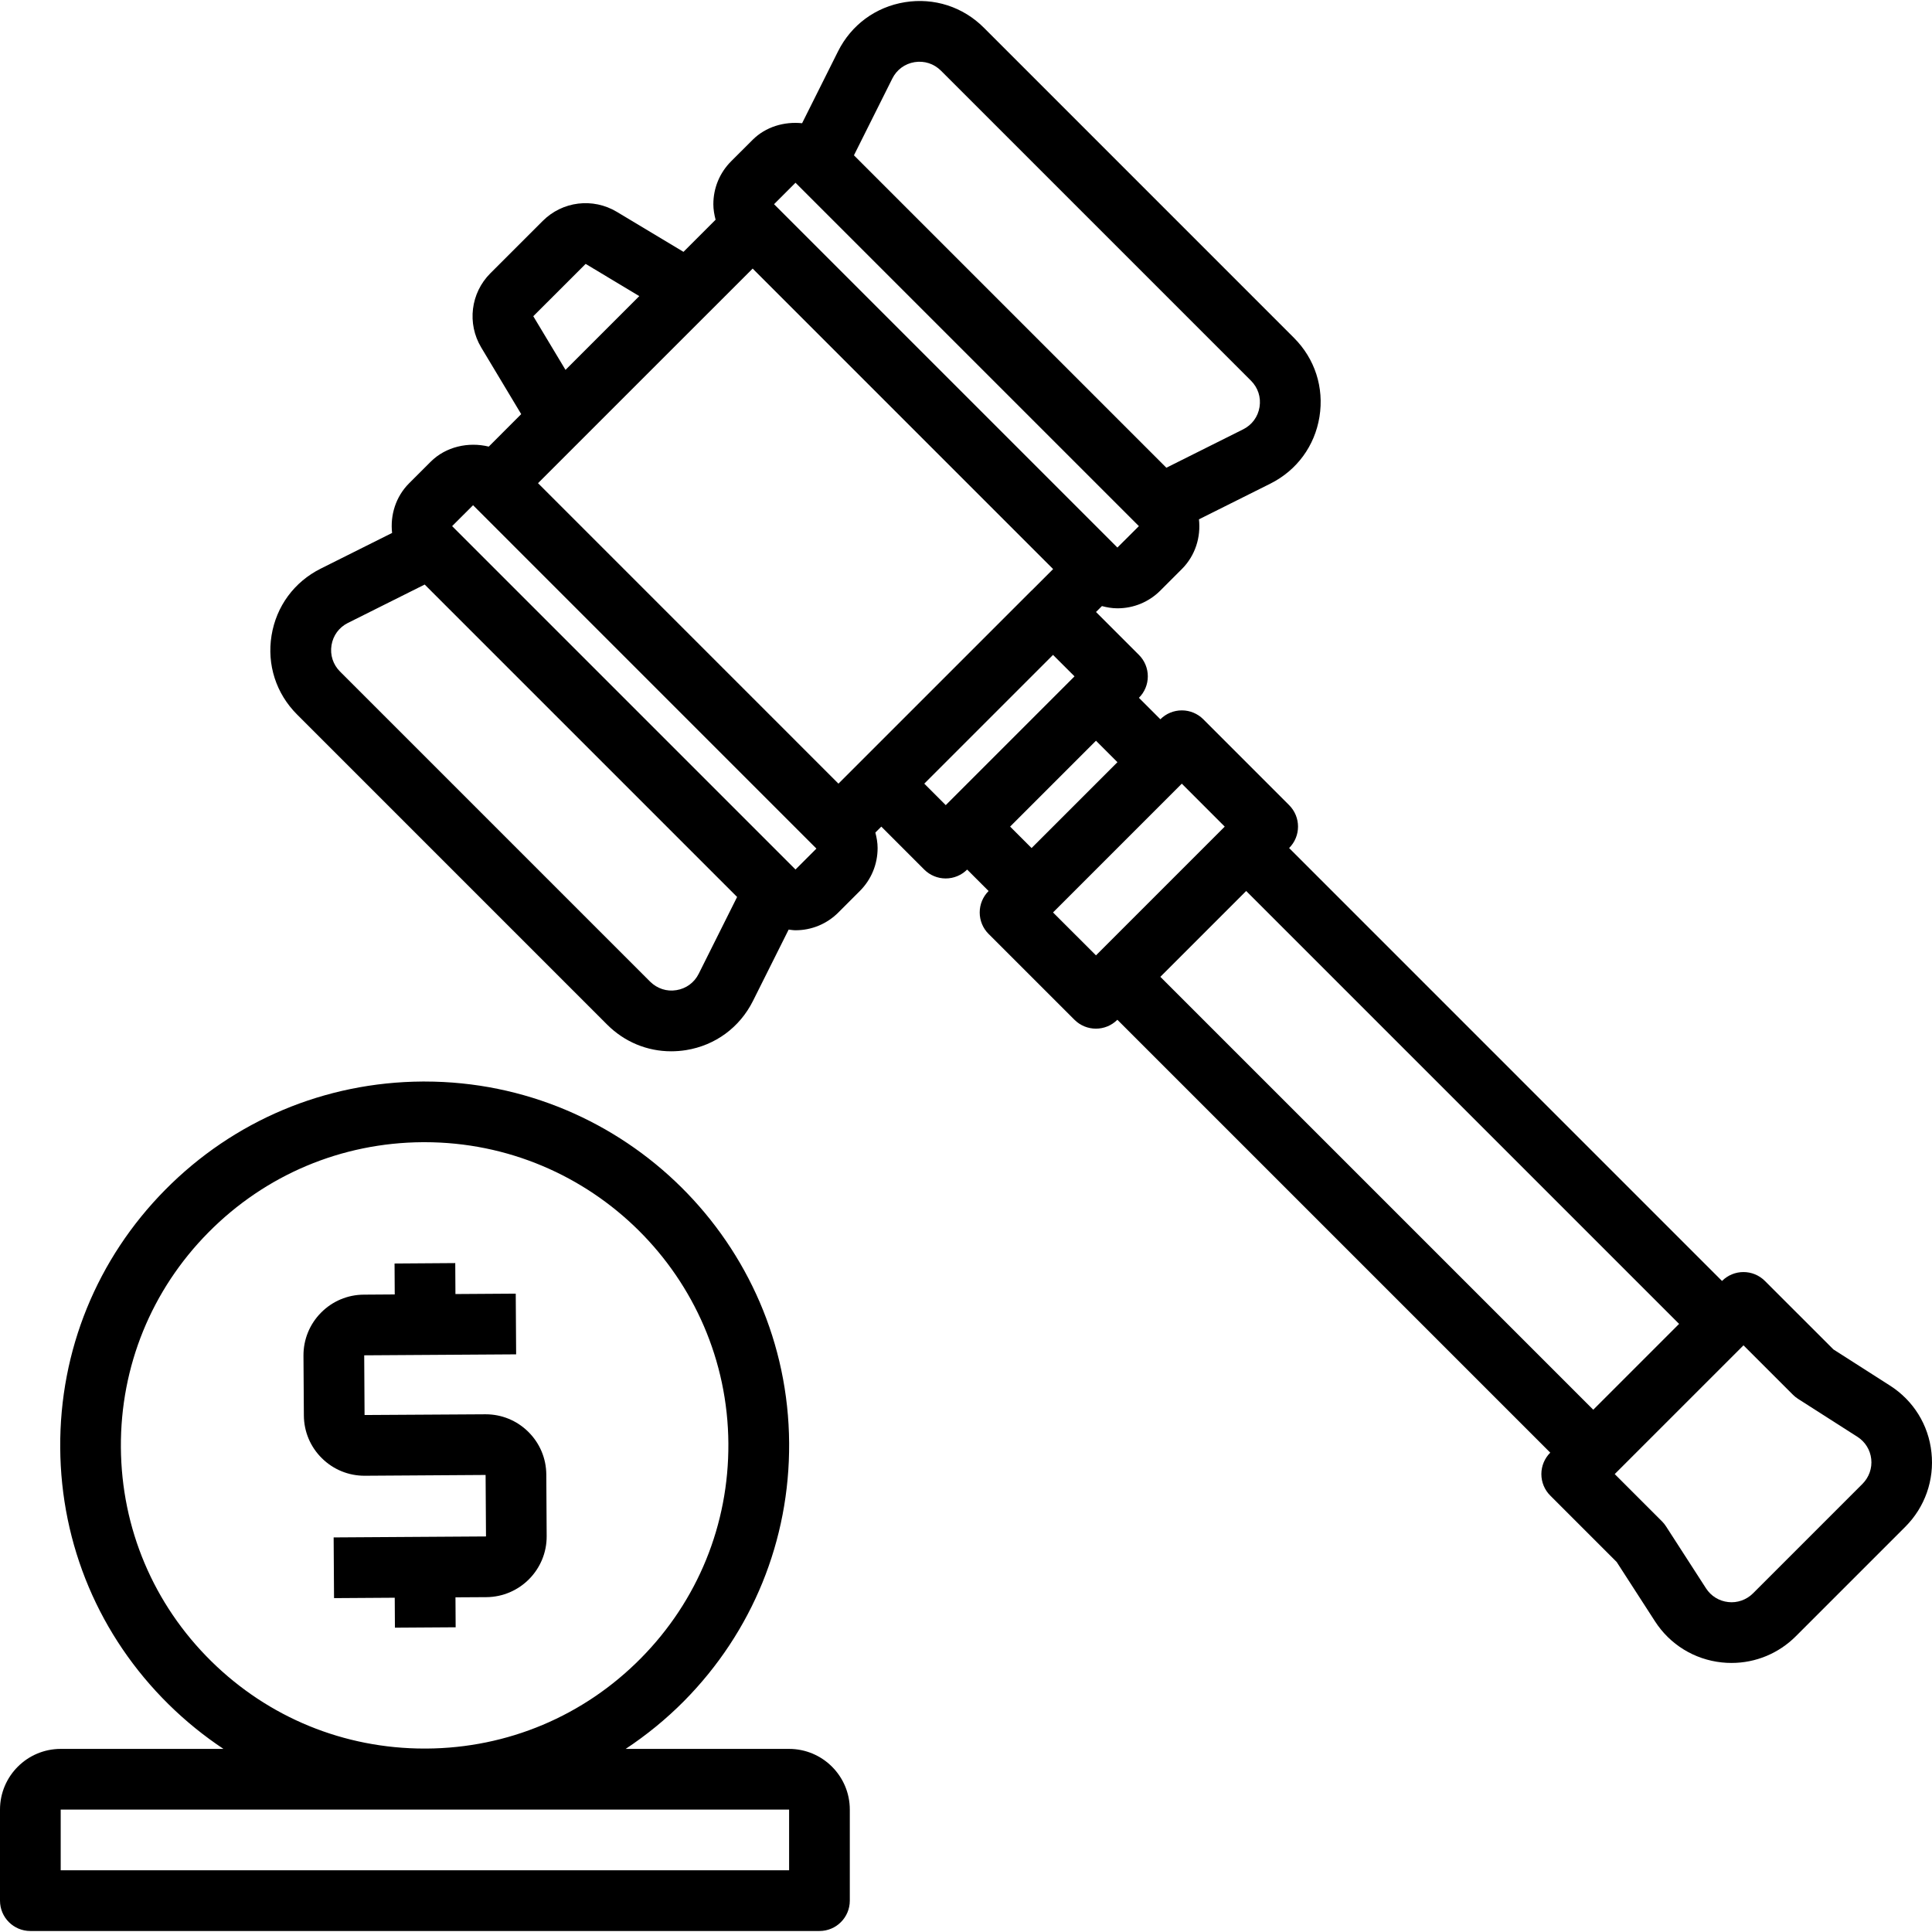
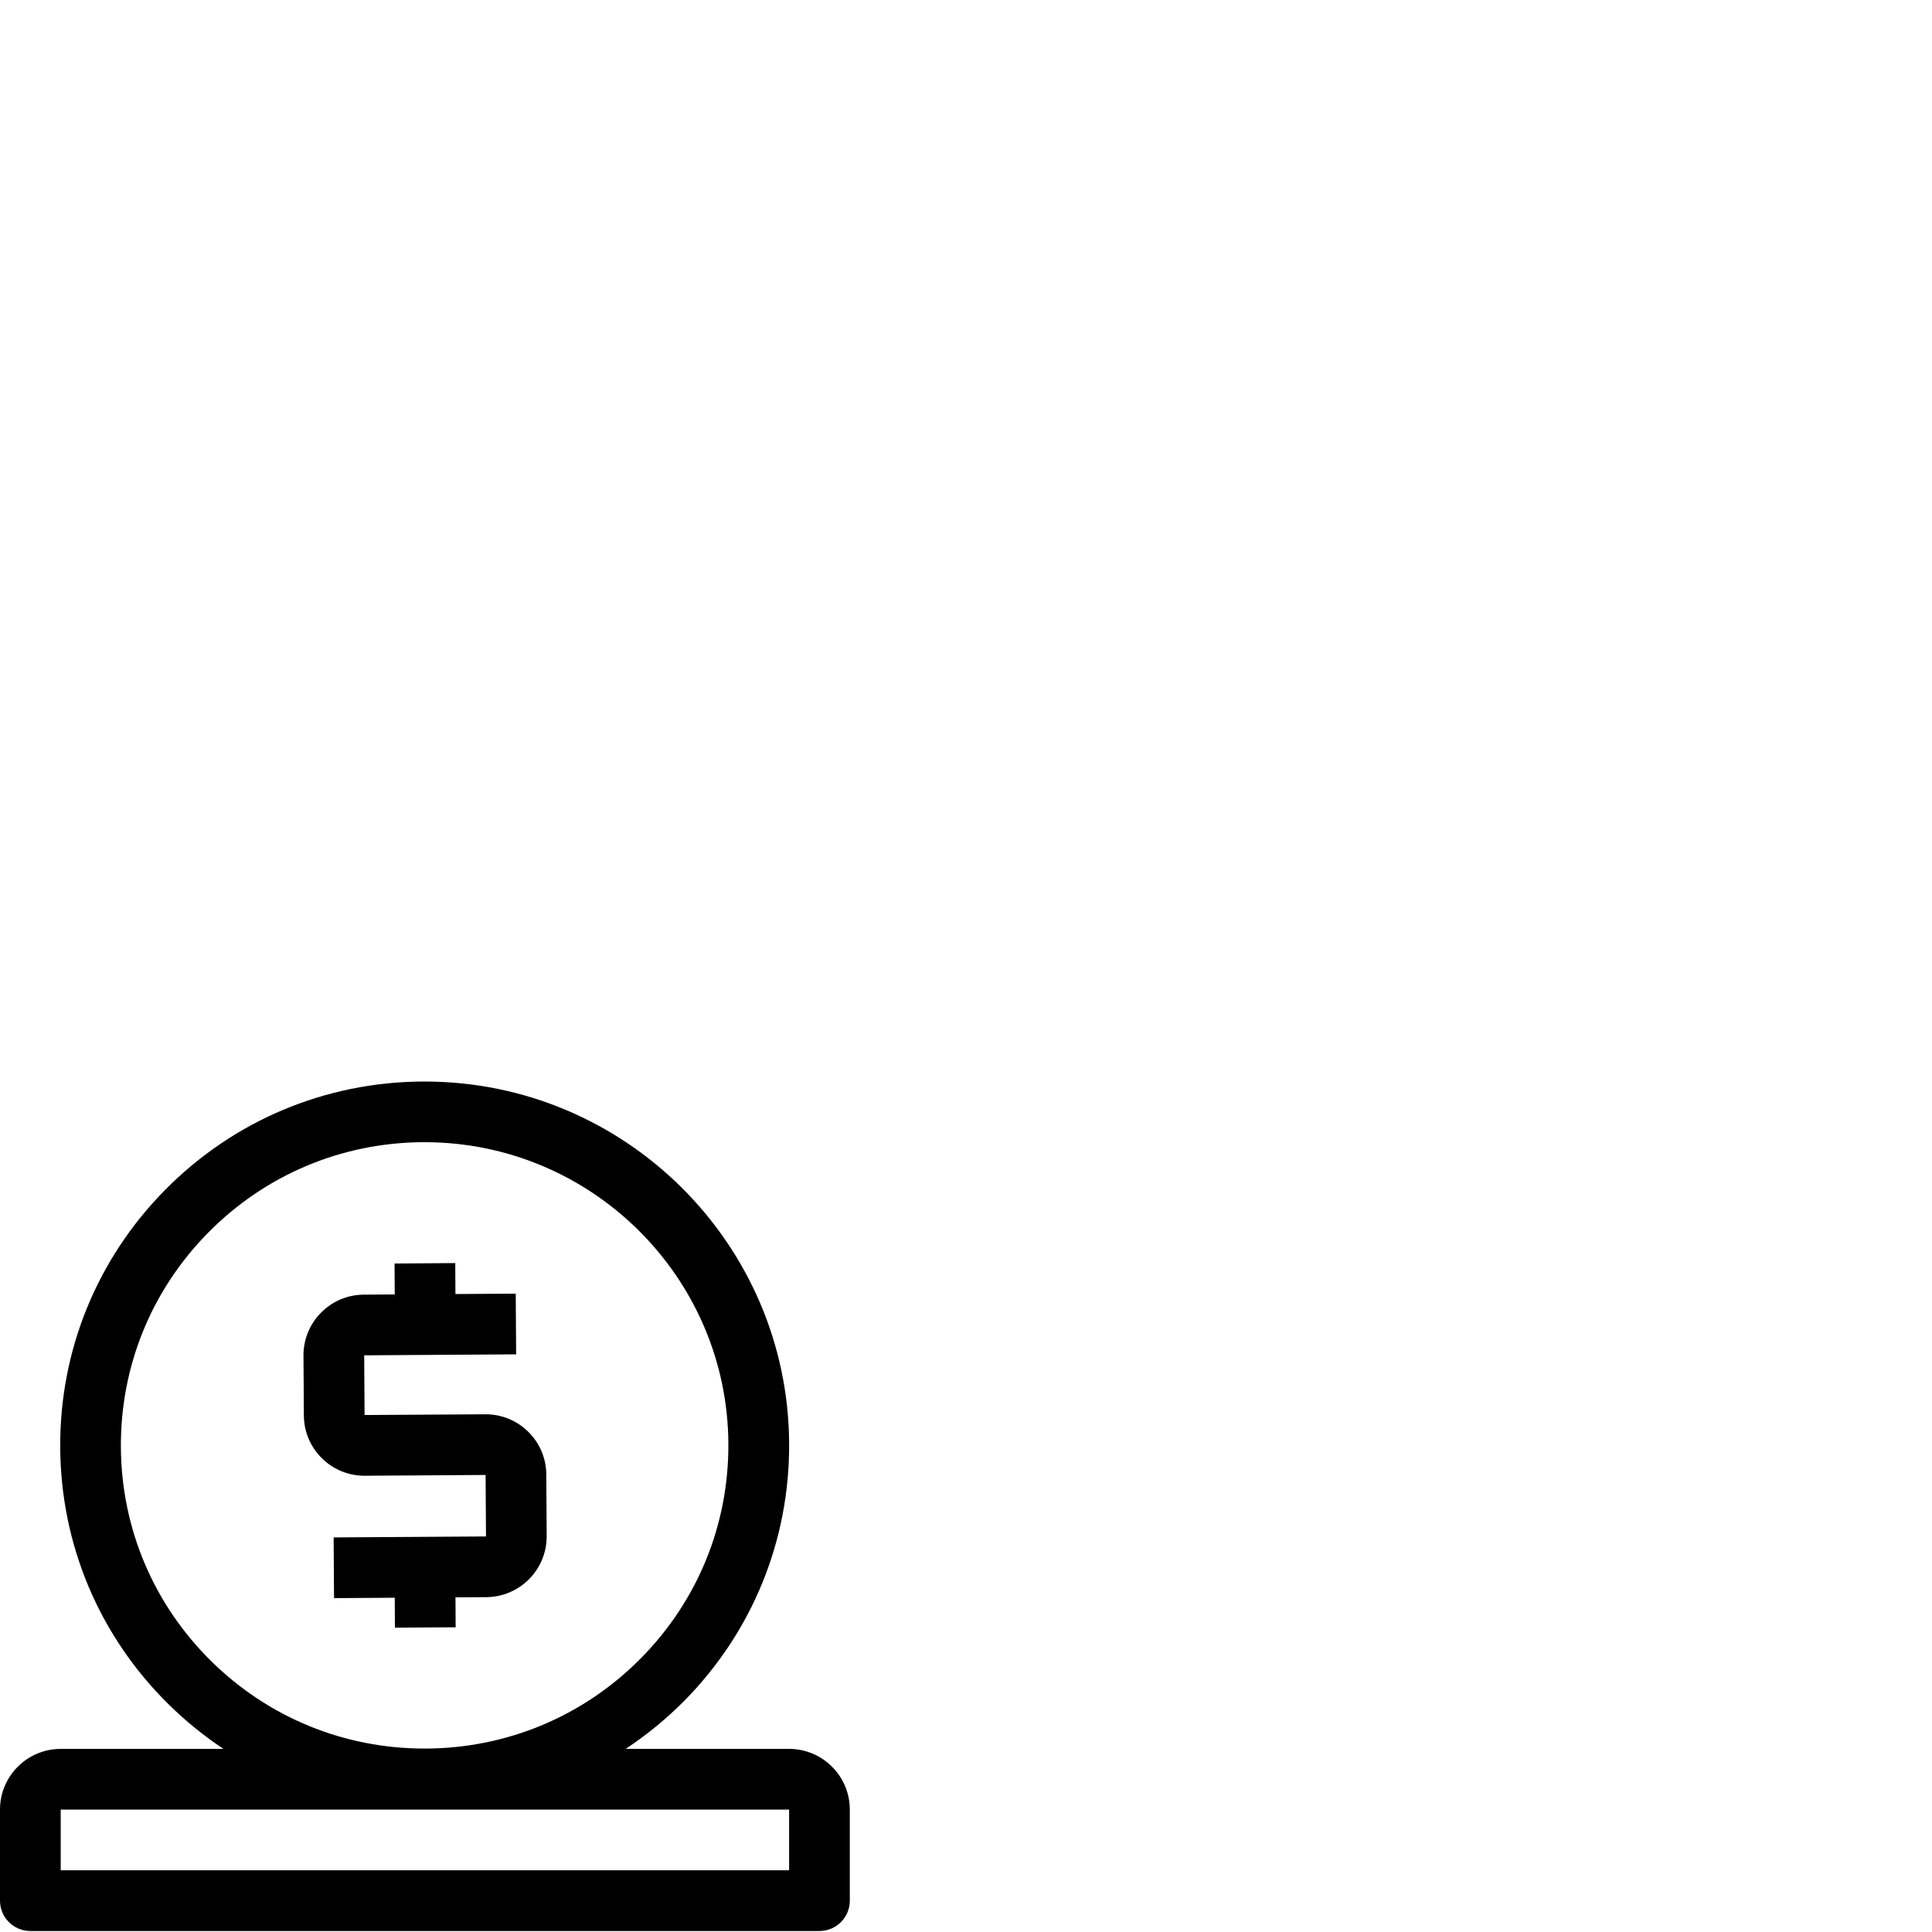
<svg xmlns="http://www.w3.org/2000/svg" version="1.1" id="Capa_1" x="0px" y="0px" viewBox="0 0 509.256 509.256" style="enable-background:new 0 0 509.256 509.256;" xml:space="preserve">
  <g>
    <g>
      <path d="M208,460.993h-43.08c5.48-3.632,10.64-7.824,15.376-12.6c18.032-18.232,27.872-42.392,27.712-68.016    c-0.336-52.68-43.368-95.296-96.056-95.296c-0.208,0-0.424,0-0.632,0c-25.656,0.168-49.712,10.288-67.744,28.512    c-18.032,18.232-27.872,42.392-27.704,68.016c0.168,25.616,10.312,49.64,28.576,67.64c4.48,4.416,9.328,8.336,14.456,11.744H16    c-8.824,0-16,7.176-16,16v24c0,4.424,3.584,8,8,8h208c4.416,0,8-3.576,8-8v-24C224,468.168,216.824,460.993,208,460.993z     M55.664,437.856c-15.208-15-23.664-35.016-23.8-56.36s8.056-41.464,23.08-56.648c15.024-15.192,35.08-23.64,56.472-23.776    c0.176,0,0.344,0,0.52,0c43.912,0,79.776,35.504,80.056,79.408c0.136,21.344-8.064,41.464-23.088,56.648    c-15.024,15.192-35.08,23.64-56.472,23.776c-0.176,0-0.352,0-0.528,0C90.712,460.905,70.76,452.736,55.664,437.856z M208,492.993    H16v-16h192V492.993z" />
    </g>
  </g>
  <g>
    <g>
-       <path d="M509.112,382.864c-0.76-7.264-4.752-13.688-10.912-17.624l-14.928-9.544l-18.056-18.048    c-3.128-3.128-8.184-3.128-11.312,0L339.8,223.537c3.128-3.128,3.128-8.184,0-11.312l-22.624-22.632    c-1.504-1.504-3.528-2.344-5.656-2.344s-4.16,0.84-5.656,2.344l-5.656-5.656c1.504-1.504,2.344-3.528,2.344-5.656    c0-2.128-0.84-4.16-2.344-5.656l-11.312-11.312l1.56-1.56c1.32,0.352,2.672,0.592,4.08,0.592c0.008,0,0.008,0,0.016,0    c4.272,0,8.288-1.664,11.312-4.688l5.656-5.656c3.576-3.576,5.032-8.44,4.512-13.112l18.808-9.4    c6.984-3.496,11.712-9.92,12.96-17.632c1.24-7.704-1.2-15.288-6.728-20.808L259.336,7.305c-5.52-5.528-13.136-7.96-20.808-6.728    c-7.712,1.248-14.136,5.976-17.632,12.96l-9.472,18.944c-4.696-0.48-9.592,0.928-13.04,4.376l-5.664,5.656    c-3.024,3.024-4.688,7.048-4.688,11.328c0,1.4,0.248,2.76,0.592,4.08l-8.464,8.464l-17.568-10.544    c-6.32-3.784-14.352-2.8-19.544,2.408l-13.808,13.8c-5.184,5.2-6.176,13.232-2.4,19.536l10.544,17.576l-8.552,8.56    c-5.344-1.304-11.312-0.008-15.312,3.992l-5.664,5.656c-3.576,3.576-5.024,8.44-4.504,13.112l-18.816,9.408    c-6.984,3.496-11.704,9.912-12.96,17.624c-1.248,7.704,1.2,15.296,6.72,20.816l81.736,81.744c4.576,4.576,10.568,7.04,16.872,7.04    c1.304,0,2.624-0.104,3.936-0.312c7.712-1.248,14.136-5.976,17.632-12.96l9.408-18.808c0.6,0.064,1.184,0.176,1.792,0.176    c4.272,0,8.288-1.664,11.312-4.688l5.656-5.656c3.024-3.024,4.688-7.048,4.688-11.328c0-1.408-0.248-2.76-0.592-4.08l1.568-1.568    l11.312,11.32c1.504,1.504,3.536,2.344,5.656,2.344c2.12,0,4.16-0.84,5.656-2.344l5.656,5.656    c-1.504,1.504-2.344,3.528-2.344,5.656c0,2.128,0.84,4.16,2.344,5.656l22.632,22.624c1.56,1.56,3.608,2.344,5.656,2.344    c2.048,0,4.096-0.784,5.656-2.344l114.104,114.104c-1.504,1.504-2.344,3.528-2.344,5.656s0.84,4.16,2.344,5.656l17.504,17.504    l10.096,15.632c3.944,6.128,10.368,10.08,17.608,10.848c0.864,0.096,1.728,0.136,2.584,0.136c6.336,0,12.4-2.496,16.936-7.032    l28.864-28.864C507.392,397.264,509.904,390.128,509.112,382.864z M235.208,20.697c1.16-2.328,3.304-3.904,5.872-4.32    c2.576-0.408,5.088,0.408,6.936,2.24l81.744,81.744c1.84,1.84,2.656,4.368,2.24,6.936c-0.416,2.568-1.992,4.712-4.32,5.872    l-20.24,10.12l-41.176-41.176l-41.176-41.176L235.208,20.697z M209.688,48.169l90.512,90.512l-5.664,5.648l-90.504-90.504    L209.688,48.169z M154.368,69.561l14.144,8.488l-9.696,9.696l-9.752,9.752l-8.496-14.144L154.368,69.561z M184.176,256.673    c-1.16,2.328-3.304,3.904-5.872,4.32c-2.536,0.432-5.088-0.408-6.936-2.24l-81.744-81.744c-1.84-1.84-2.656-4.368-2.24-6.936    c0.416-2.568,1.992-4.712,4.32-5.872l20.24-10.12l41.176,41.176l41.176,41.176L184.176,256.673z M209.688,229.193l-90.512-90.512    l5.52-5.512l90.504,90.512L209.688,229.193z M226.664,200.905l-5.656,5.656l-79.192-79.2l28.256-28.256l17-16.992    c0,0,0-0.008,0.008-0.008l11.312-11.312l39.624,39.632l39.576,39.576l-5.64,5.64c-0.024,0.008-0.032,0.008-0.04,0.016    L226.664,200.905z M249.288,212.225l-5.656-5.664l33.936-33.936l5.664,5.656L249.288,212.225z M266.256,217.881l22.632-22.632    l5.656,5.656l-22.632,22.632L266.256,217.881z M288.888,251.825l-11.32-11.312l33.944-33.944l11.312,11.32L288.888,251.825z     M305.856,257.48l22.624-22.624l114.112,114.112l-22.624,22.624L305.856,257.48z M490.936,391.129l-28.864,28.864    c-1.728,1.728-4.176,2.568-6.504,2.296c-2.416-0.256-4.552-1.568-5.872-3.608l-10.552-16.352c-0.304-0.48-0.664-0.92-1.064-1.32    l-12.456-12.456l33.944-33.936l13.016,13.008c0.408,0.408,0.856,0.776,1.344,1.088l15.664,10.016c0,0,0,0,0.008,0    c2.048,1.312,3.376,3.456,3.64,5.864C493.504,387.017,492.656,389.4,490.936,391.129z" />
-     </g>
+       </g>
  </g>
  <g>
    <g>
      <path d="M144,388.689c-0.024-4.272-1.712-8.28-4.76-11.288c-3.016-2.976-7-4.608-11.224-4.608c-0.04,0-0.08,0-0.12,0l-31.8,0.192    L96,357.249l40.048-0.256l-0.104-16l-15.896,0.104l-0.048-8.16l-16,0.112l0.048,8.152l-8.144,0.056    c-4.28,0.024-8.288,1.712-11.296,4.76c-3,3.04-4.64,7.072-4.616,11.344l0.104,15.736c0.024,4.28,1.712,8.288,4.76,11.288    c3.016,2.976,7,4.608,11.232,4.608c0.04,0,0.08,0,0.12,0L128,388.785l0.104,16.208l-40.16,0.256l0.104,16l16-0.104l0.048,7.896    l16.008-0.104l-0.048-7.896l8.152-0.048c8.816-0.064,15.944-7.28,15.888-16.096L144,388.689z" />
    </g>
  </g>
  <g>
</g>
  <g>
</g>
  <g>
</g>
  <g>
</g>
  <g>
</g>
  <g>
</g>
  <g>
</g>
  <g>
</g>
  <g>
</g>
  <g>
</g>
  <g>
</g>
  <g>
</g>
  <g>
</g>
  <g>
</g>
  <g>
</g>
</svg>